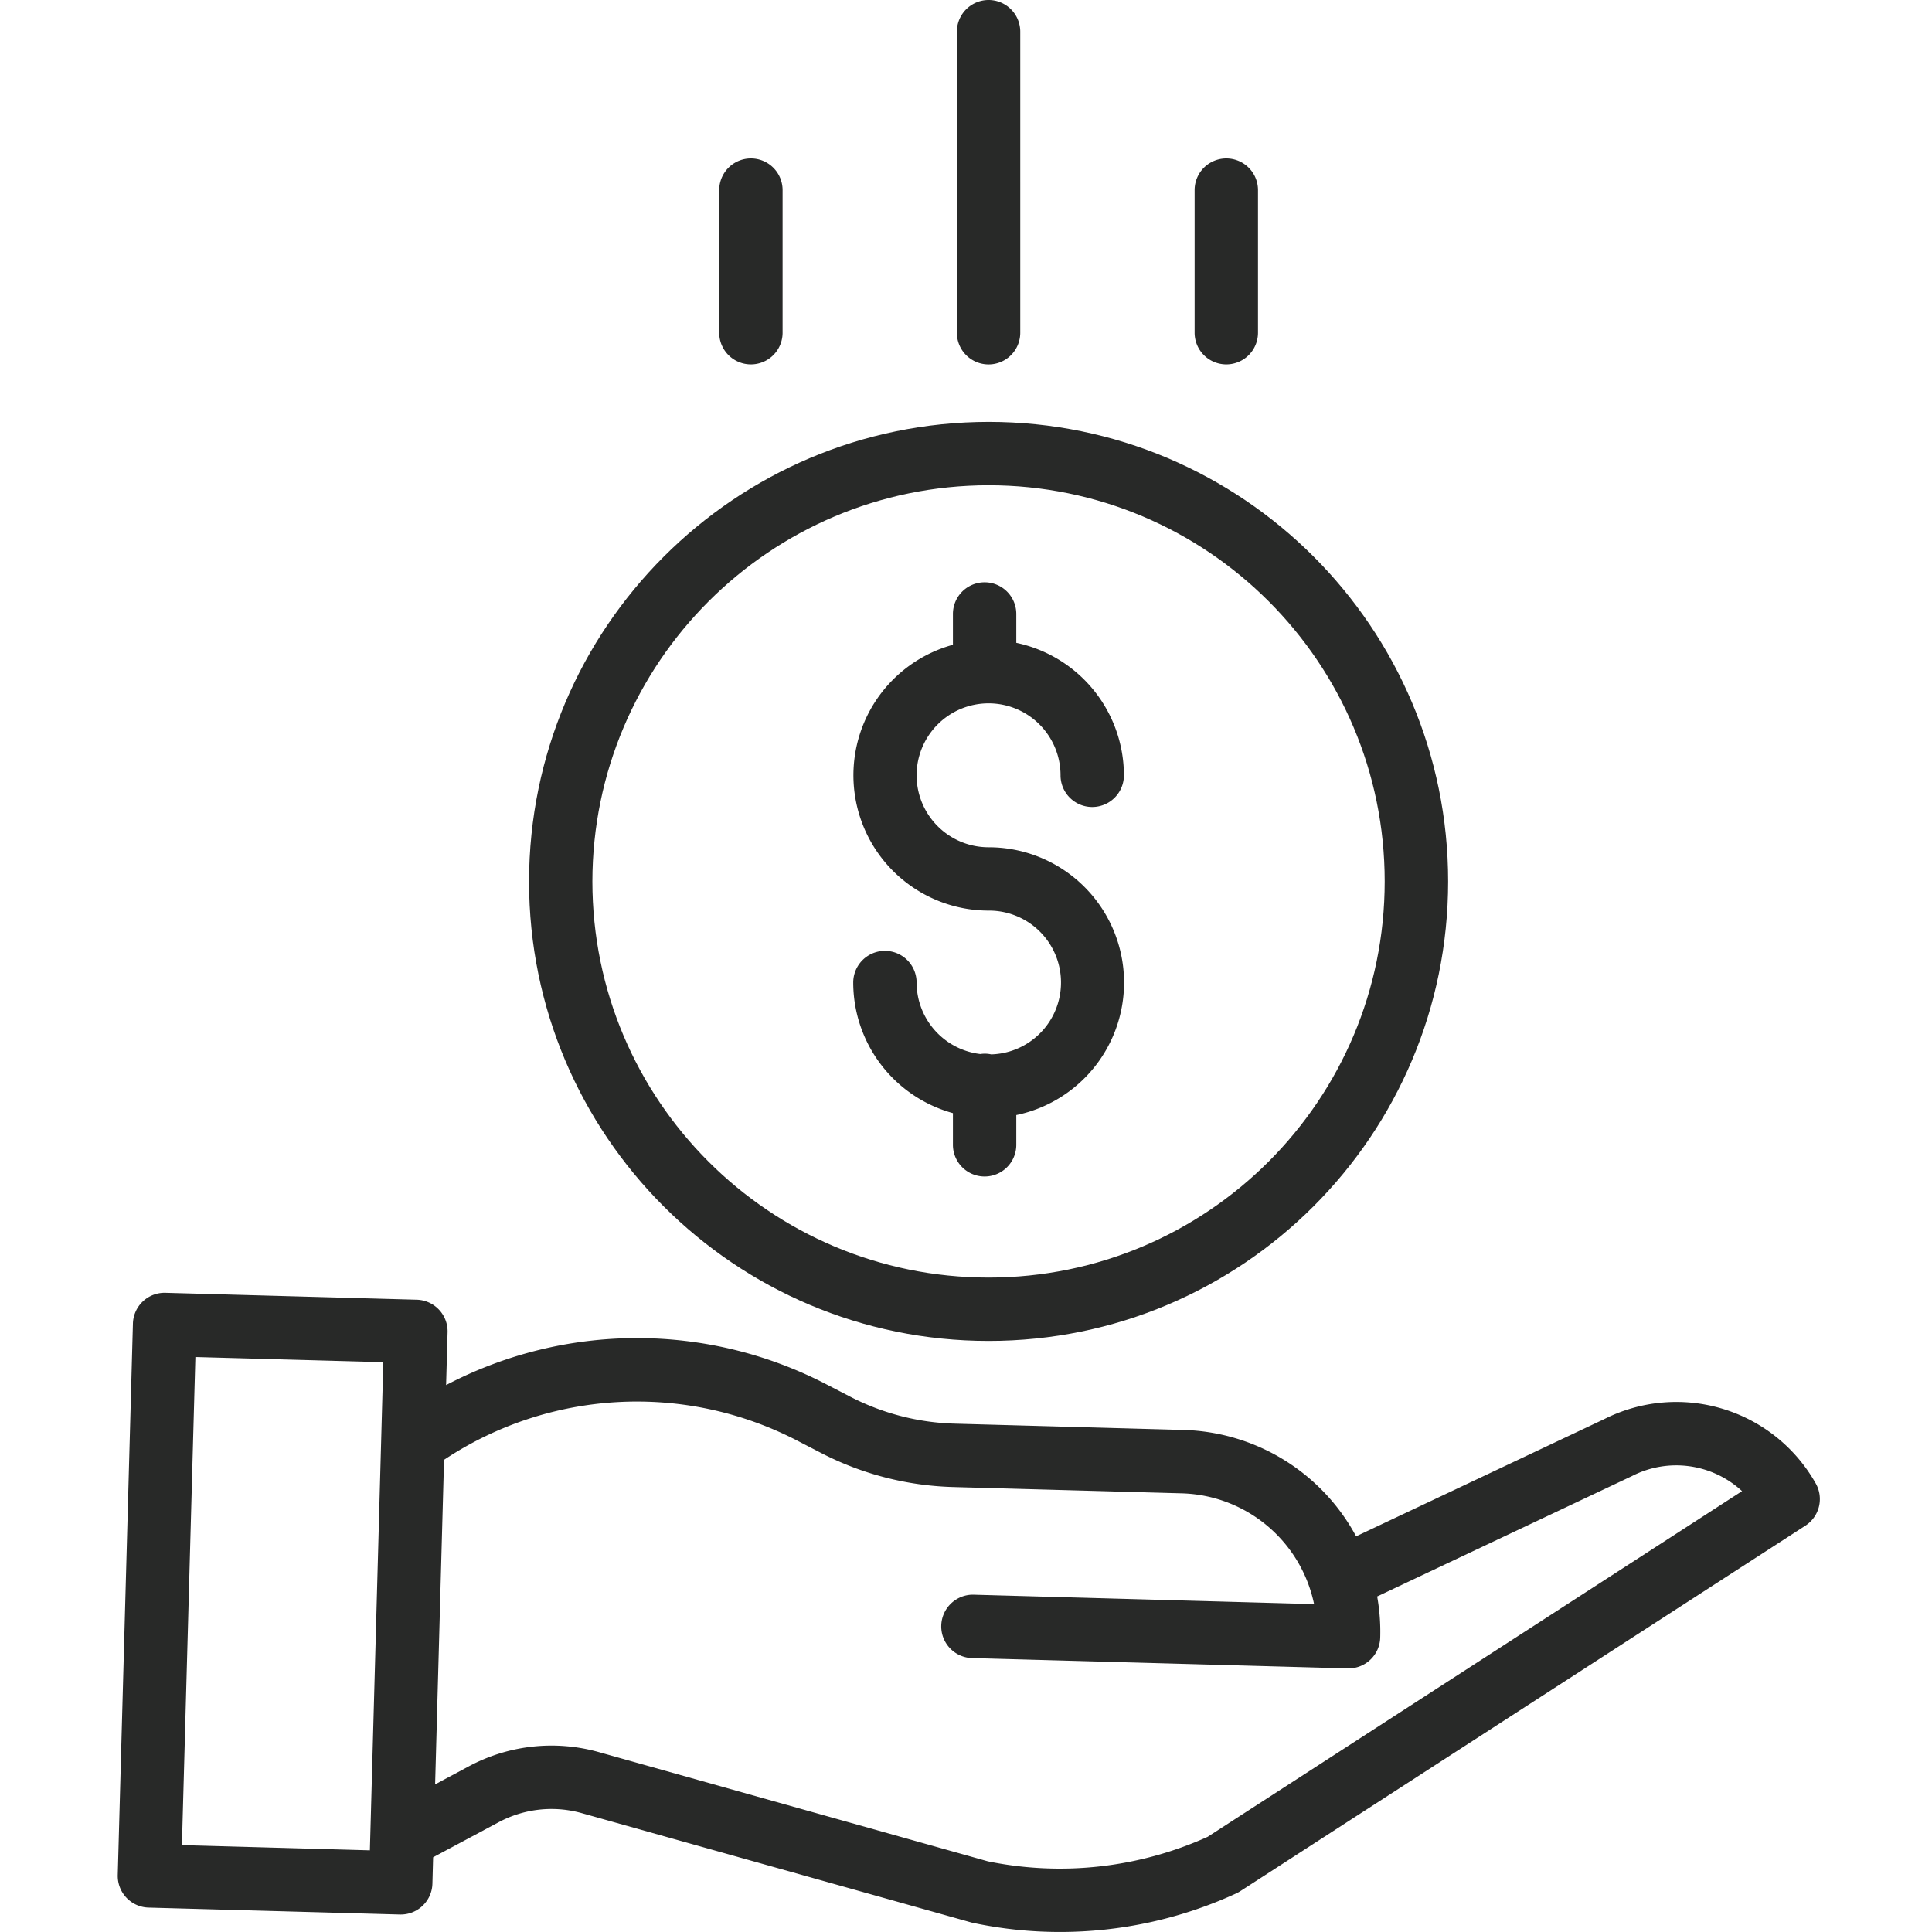
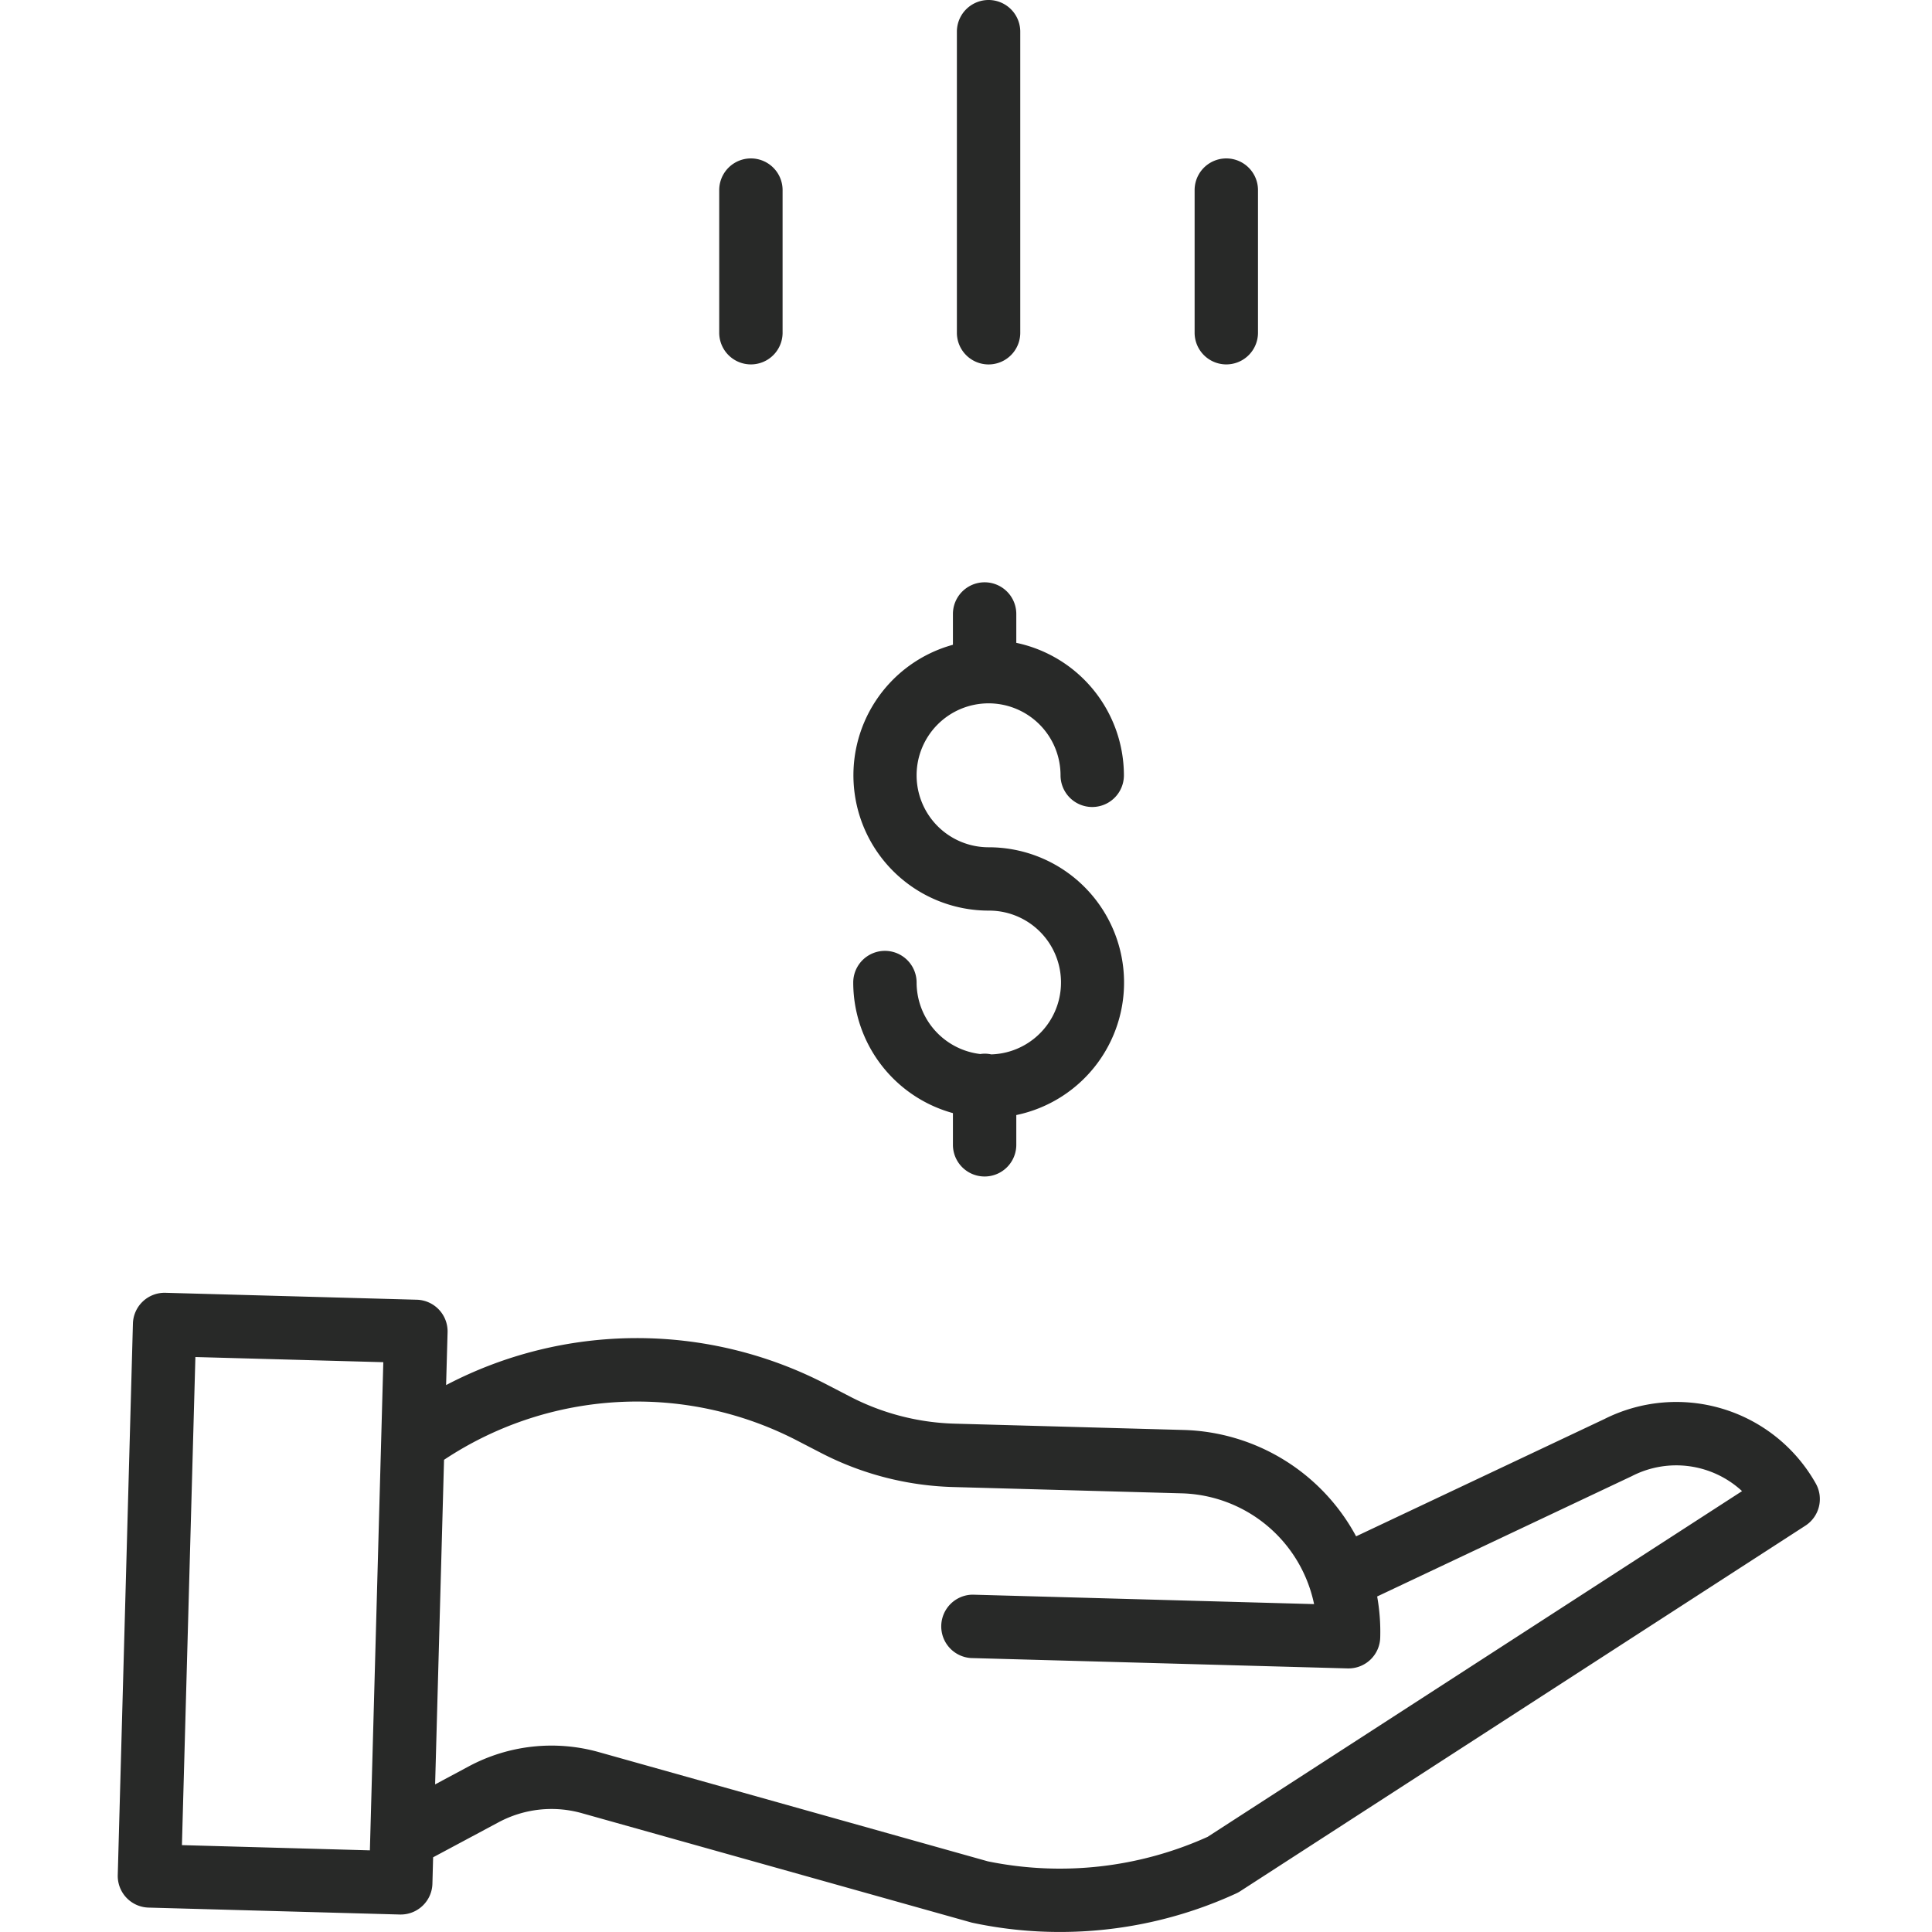
<svg xmlns="http://www.w3.org/2000/svg" width="60" height="60" fill="none">
  <path fill="#282928" d="M30.783 32.745a.9.9 0 0 0-.338-.011 2.24 2.24 0 0 1-1.979-2.22.984.984 0 0 0-1.968 0 4.21 4.21 0 0 0 3.096 4.055v.984a.984.984 0 0 0 1.968 0v-.924a4.202 4.202 0 0 0-.86-8.316 2.235 2.235 0 1 1 2.234-2.235.984.984 0 0 0 1.968 0 4.21 4.21 0 0 0-3.342-4.114v-.896a.984.984 0 0 0-1.968 0v.956A4.203 4.203 0 0 0 30.7 28.28a2.233 2.233 0 0 1 .082 4.465Z" />
-   <path fill="#282928" d="M16.43 27.373c0 7.882 6.39 14.271 14.271 14.271s14.272-6.389 14.272-14.271-6.39-14.271-14.272-14.271c-7.878.008-14.262 6.393-14.271 14.271M30.7 15.07c6.795 0 12.303 5.508 12.303 12.303S37.495 39.676 30.7 39.676s-12.303-5.508-12.303-12.303c.008-6.792 5.512-12.295 12.303-12.303" />
  <path fill="#282928" d="m49.825 44.07-7.71 3.642a6.28 6.28 0 0 0-5.353-3.303l-7.117-.196a7.5 7.5 0 0 1-3.235-.835l-.724-.375a12.77 12.77 0 0 0-11.832.012l.046-1.64a.984.984 0 0 0-.957-1.011l-7.804-.215a.984.984 0 0 0-1.011.957l-.471 17.126a.984.984 0 0 0 .956 1.01l7.805.215h.027c.533 0 .97-.424.984-.957l.022-.82 2.028-1.085a3.48 3.48 0 0 1 2.595-.284l12.107 3.398a13 13 0 0 0 2.725.29 13.1 13.1 0 0 0 5.486-1.197 1 1 0 0 0 .122-.067l17.554-11.354a.985.985 0 0 0 .322-1.311 4.97 4.97 0 0 0-6.565-2M5.65 57.302l.418-15.158 5.836.16-.417 15.16zm31.854-.257a11.16 11.16 0 0 1-6.824.761l-12.074-3.39a5.44 5.44 0 0 0-4.057.445l-1.036.555.277-10.08a10.82 10.82 0 0 1 10.99-.585l.725.375a9.5 9.5 0 0 0 4.085 1.055l7.118.196a4.32 4.32 0 0 1 4.102 3.44l-10.601-.293a.985.985 0 0 0-.055 1.968l11.7.322h.027a.984.984 0 0 0 .983-.958 6.2 6.2 0 0 0-.095-1.276l7.908-3.737a3.01 3.01 0 0 1 3.424.465zm-5.819-46.711V.984a.984.984 0 1 0-1.968 0v9.35a.984.984 0 0 0 1.968 0m7.383-.001V5.904a.984.984 0 0 0-1.968 0v4.429a.984.984 0 0 0 1.968 0m-14.764 0V5.904a.984.984 0 0 0-1.968 0v4.429a.984.984 0 0 0 1.968 0" />
</svg>